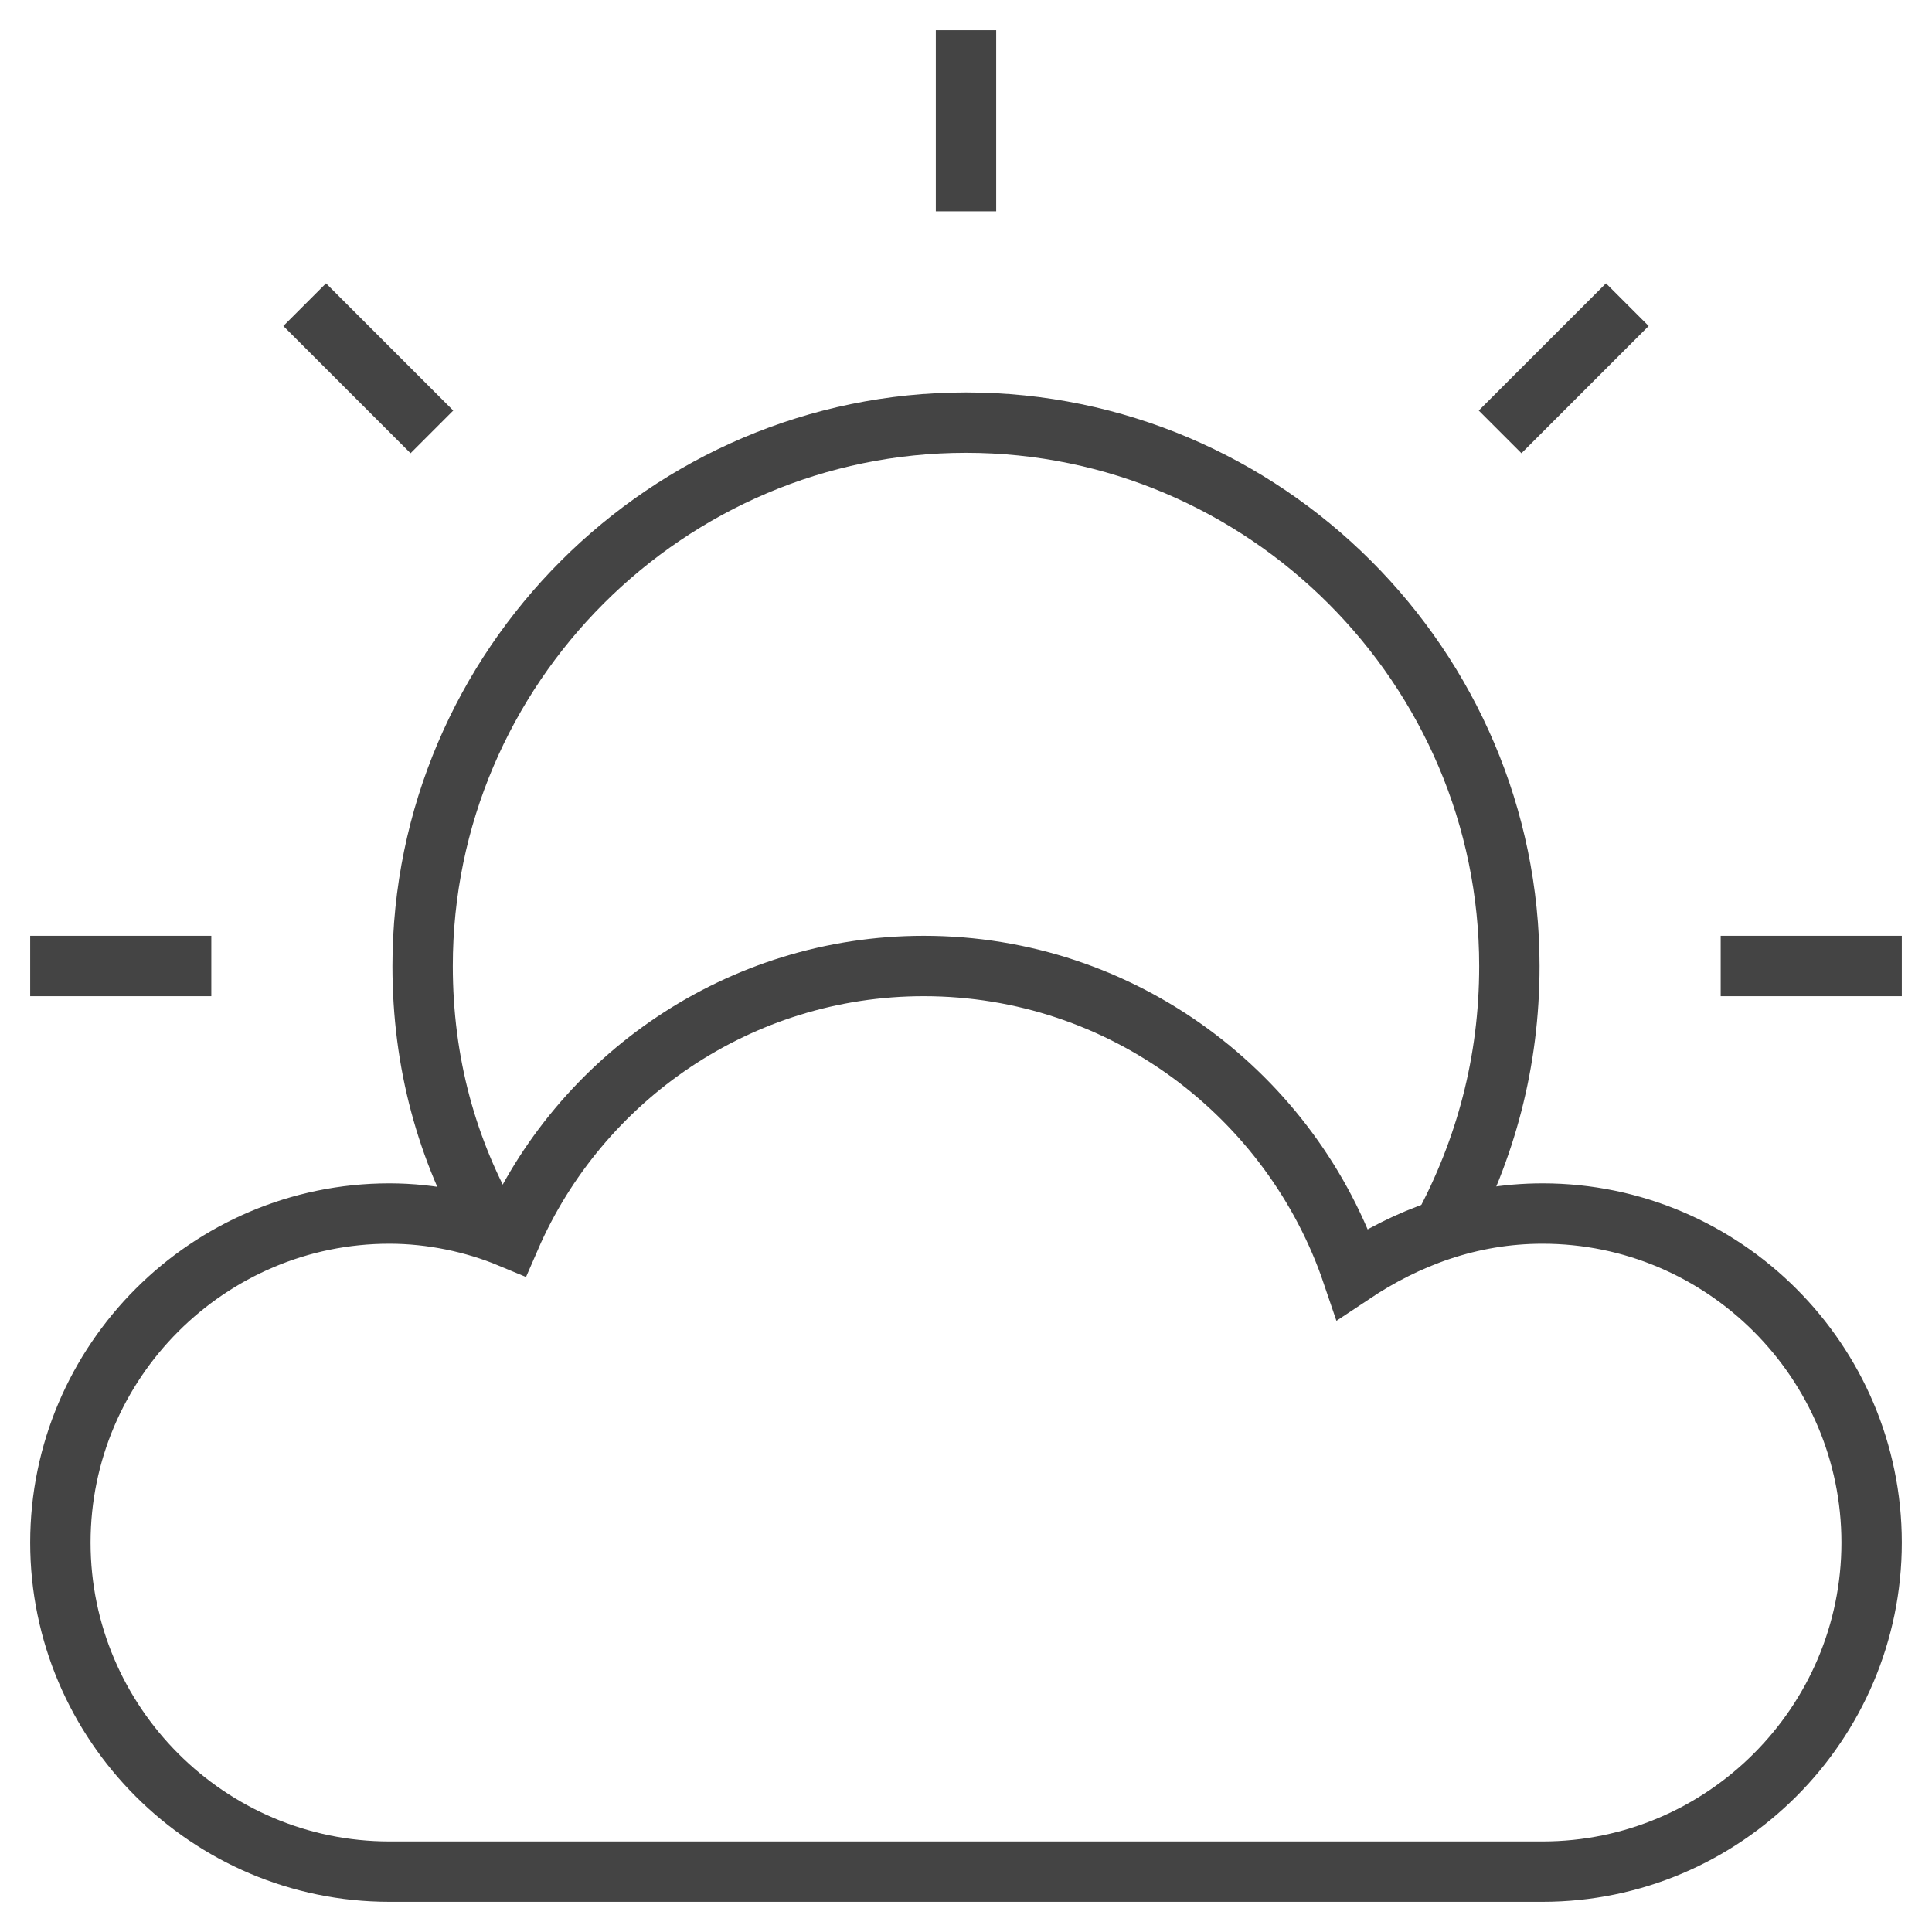
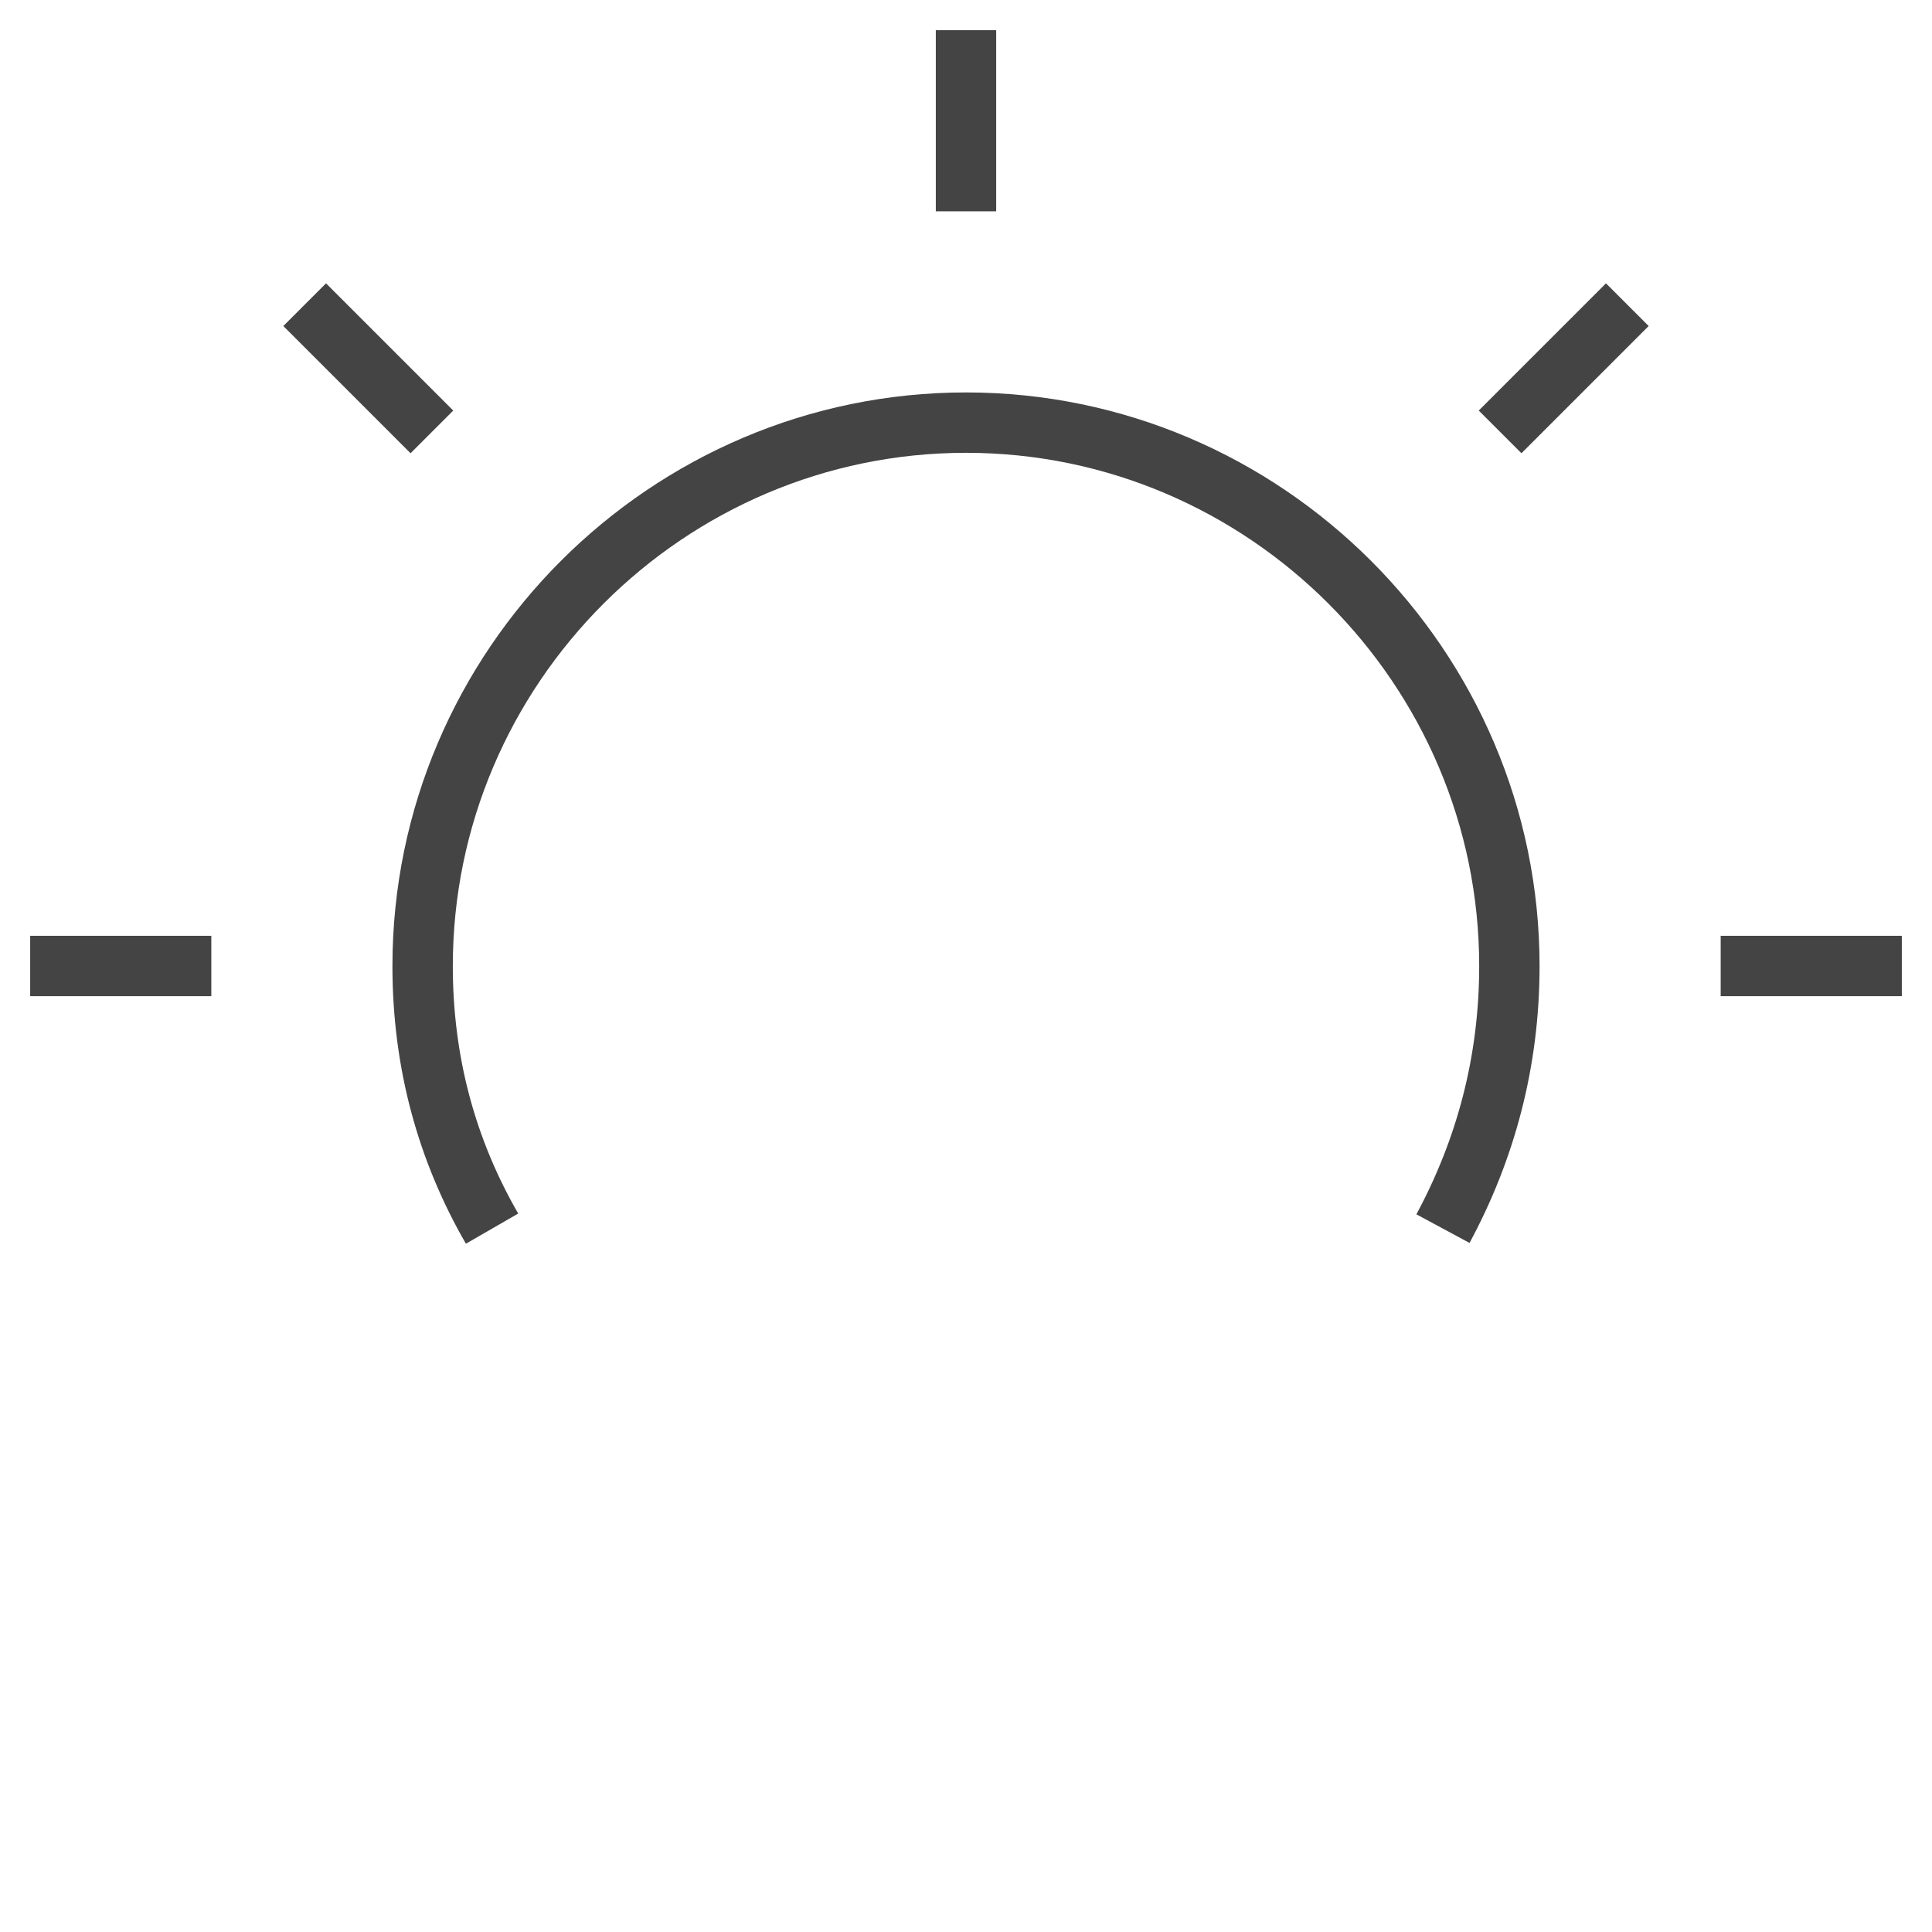
<svg xmlns="http://www.w3.org/2000/svg" x="0px" y="0px" width="64px" height="64px" viewBox="0 0 64 64">
  <g stroke-width="2" transform="translate(0, 0)">
    <path data-cap="butt" data-color="color-2" fill="none" stroke="#444444" stroke-width="2" stroke-miterlimit="10" d="M16.3,40.7  C14.8,38.1,14,35.2,14,32c0-9.9,8.1-18,18-18s18,8.1,18,18c0,3.2-0.8,6.1-2.2,8.7" stroke-linejoin="miter" stroke-linecap="butt" />
    <line data-color="color-2" fill="none" stroke="#444444" stroke-width="2" stroke-linecap="square" stroke-miterlimit="10" x1="32" y1="2" x2="32" y2="6" stroke-linejoin="miter" />
    <line data-color="color-2" fill="none" stroke="#444444" stroke-width="2" stroke-linecap="square" stroke-miterlimit="10" x1="53.2" y1="10.8" x2="50.4" y2="13.6" stroke-linejoin="miter" />
    <line data-color="color-2" fill="none" stroke="#444444" stroke-width="2" stroke-linecap="square" stroke-miterlimit="10" x1="62" y1="32" x2="58" y2="32" stroke-linejoin="miter" />
    <line data-color="color-2" fill="none" stroke="#444444" stroke-width="2" stroke-linecap="square" stroke-miterlimit="10" x1="2" y1="32" x2="6" y2="32" stroke-linejoin="miter" />
    <line data-color="color-2" fill="none" stroke="#444444" stroke-width="2" stroke-linecap="square" stroke-miterlimit="10" x1="10.8" y1="10.8" x2="13.6" y2="13.6" stroke-linejoin="miter" />
-     <path fill="none" stroke="#444444" stroke-width="2" stroke-linecap="square" stroke-miterlimit="10" d="M12.9,62  C6.9,62,2,57.1,2,51.1c0-6,4.9-10.9,10.9-10.9c1.4,0,2.8,0.3,4,0.8c2.3-5.3,7.6-9,13.7-9c6.6,0,12.2,4.3,14.2,10.2  c1.8-1.2,3.9-2,6.3-2c6,0,10.9,4.9,10.9,10.9c0,6-4.9,10.9-10.9,10.9H12.9z" stroke-linejoin="miter" />
  </g>
</svg>